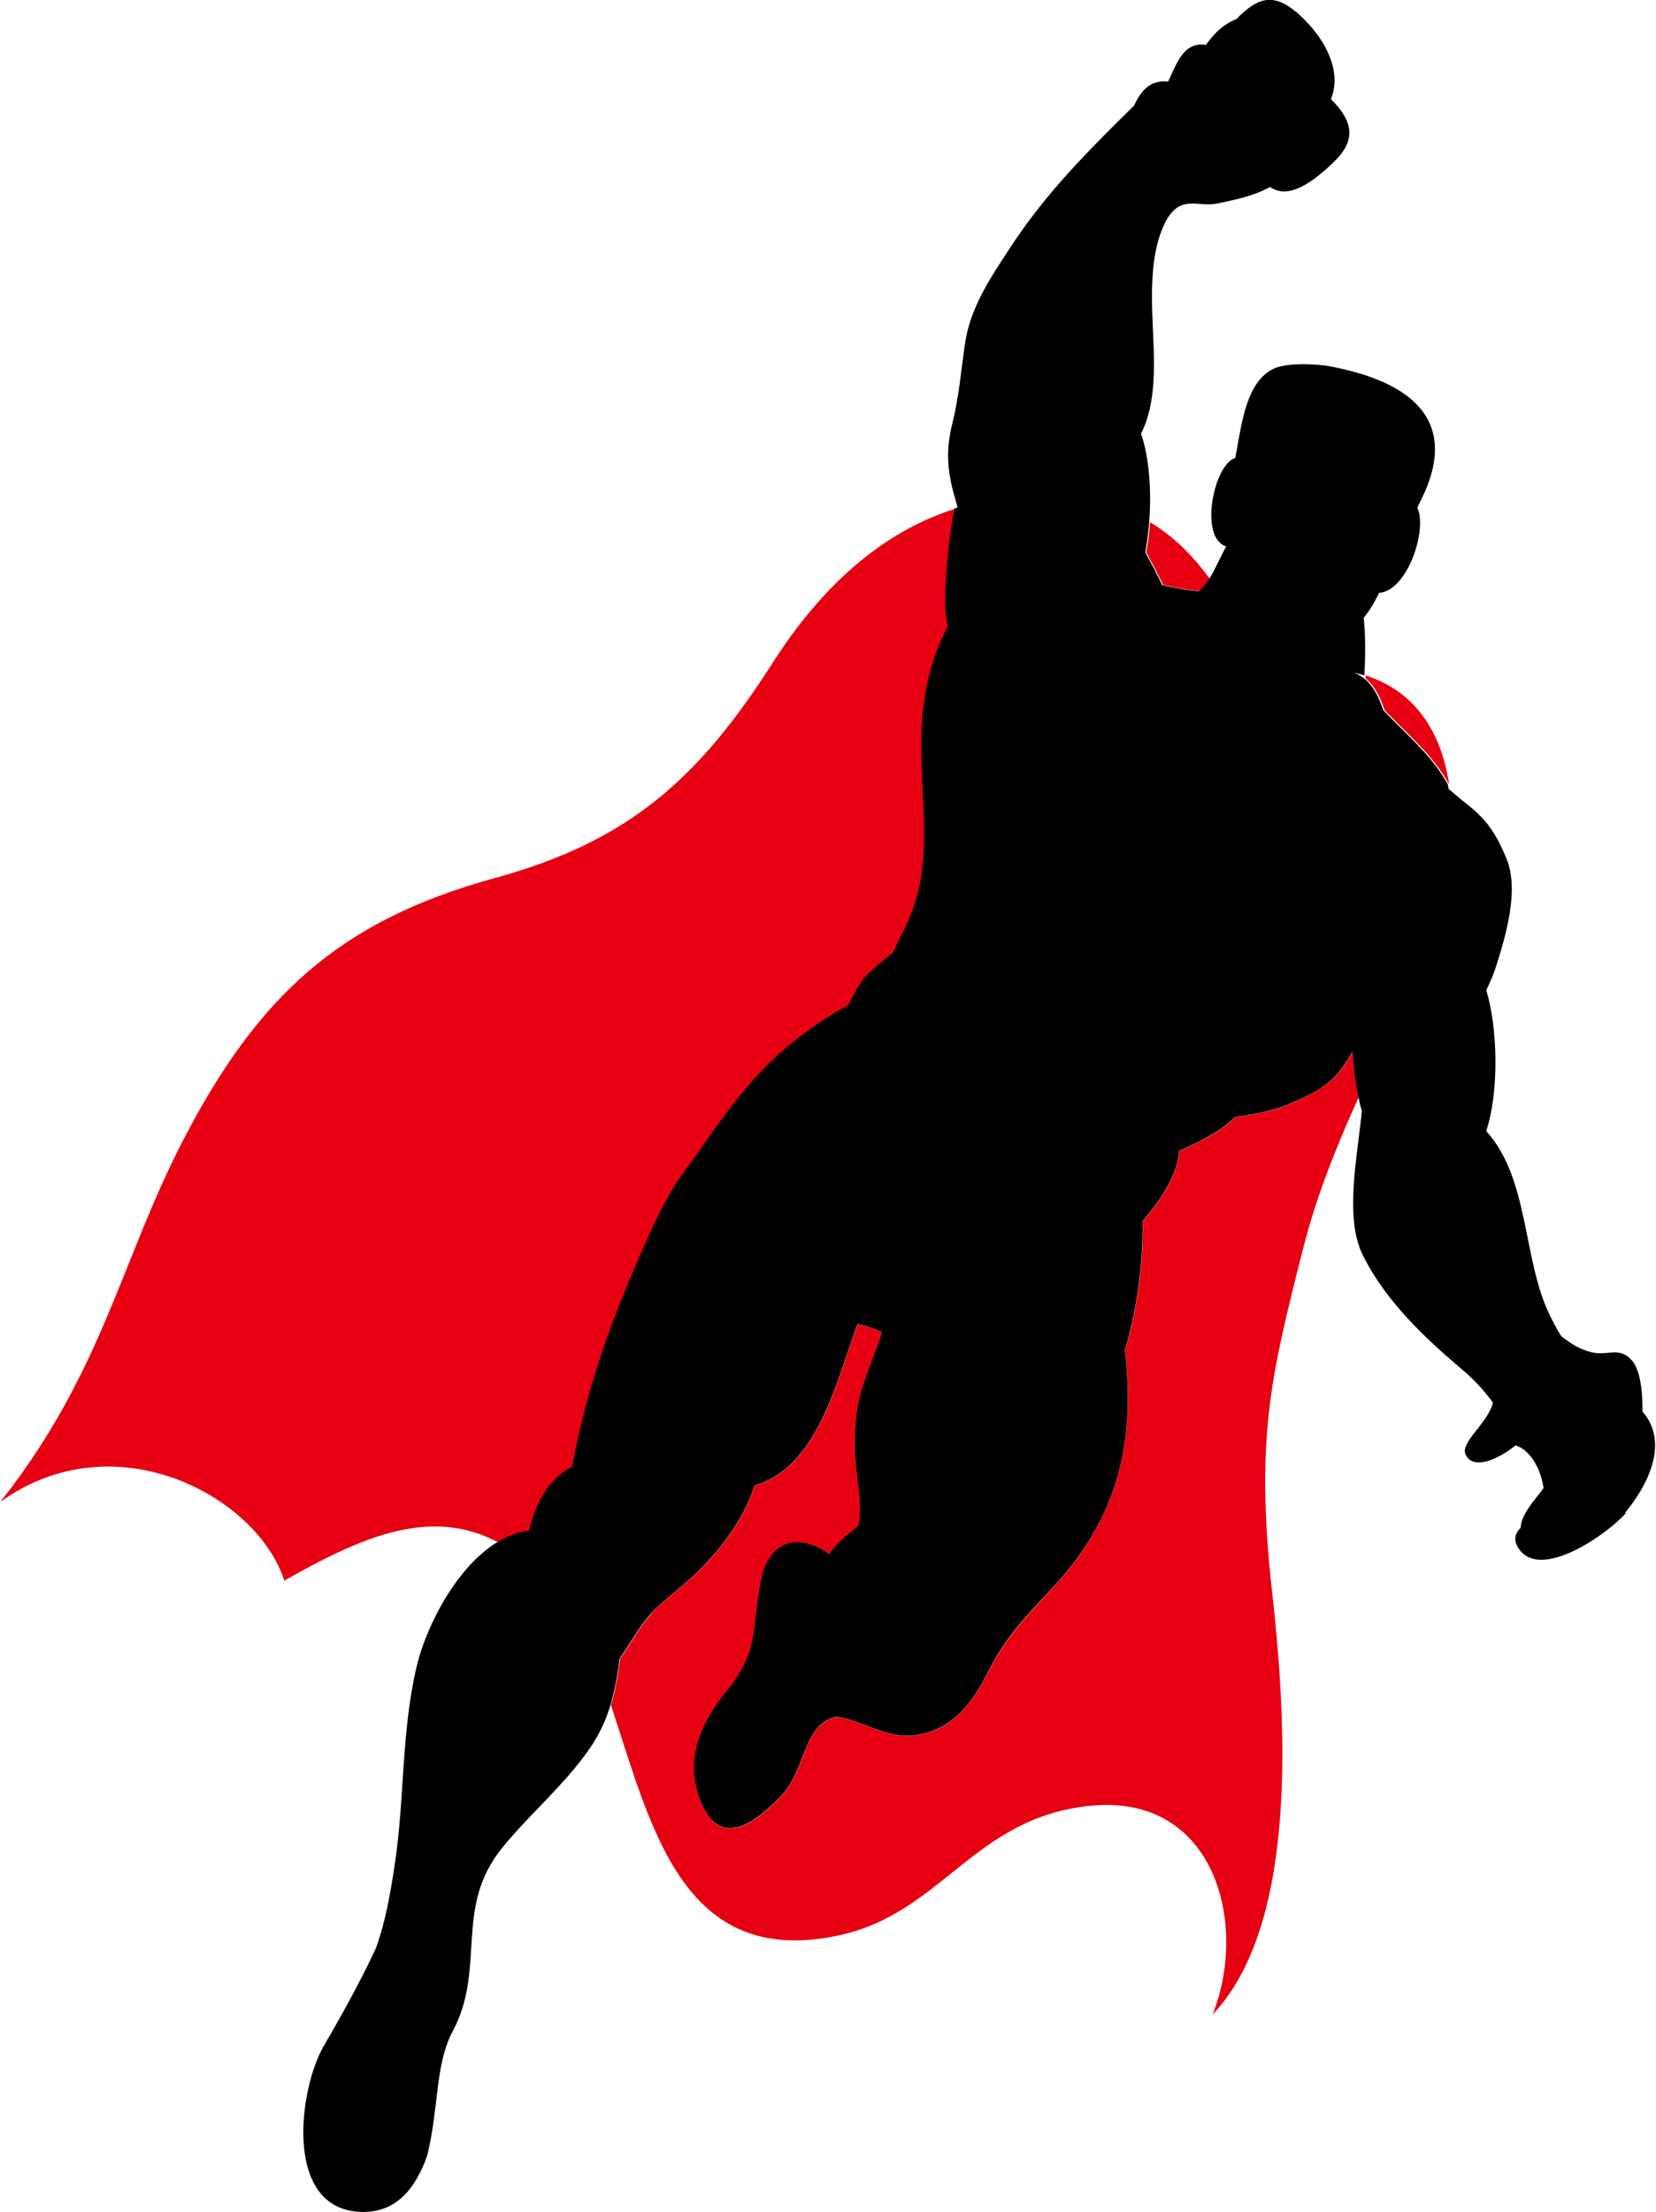
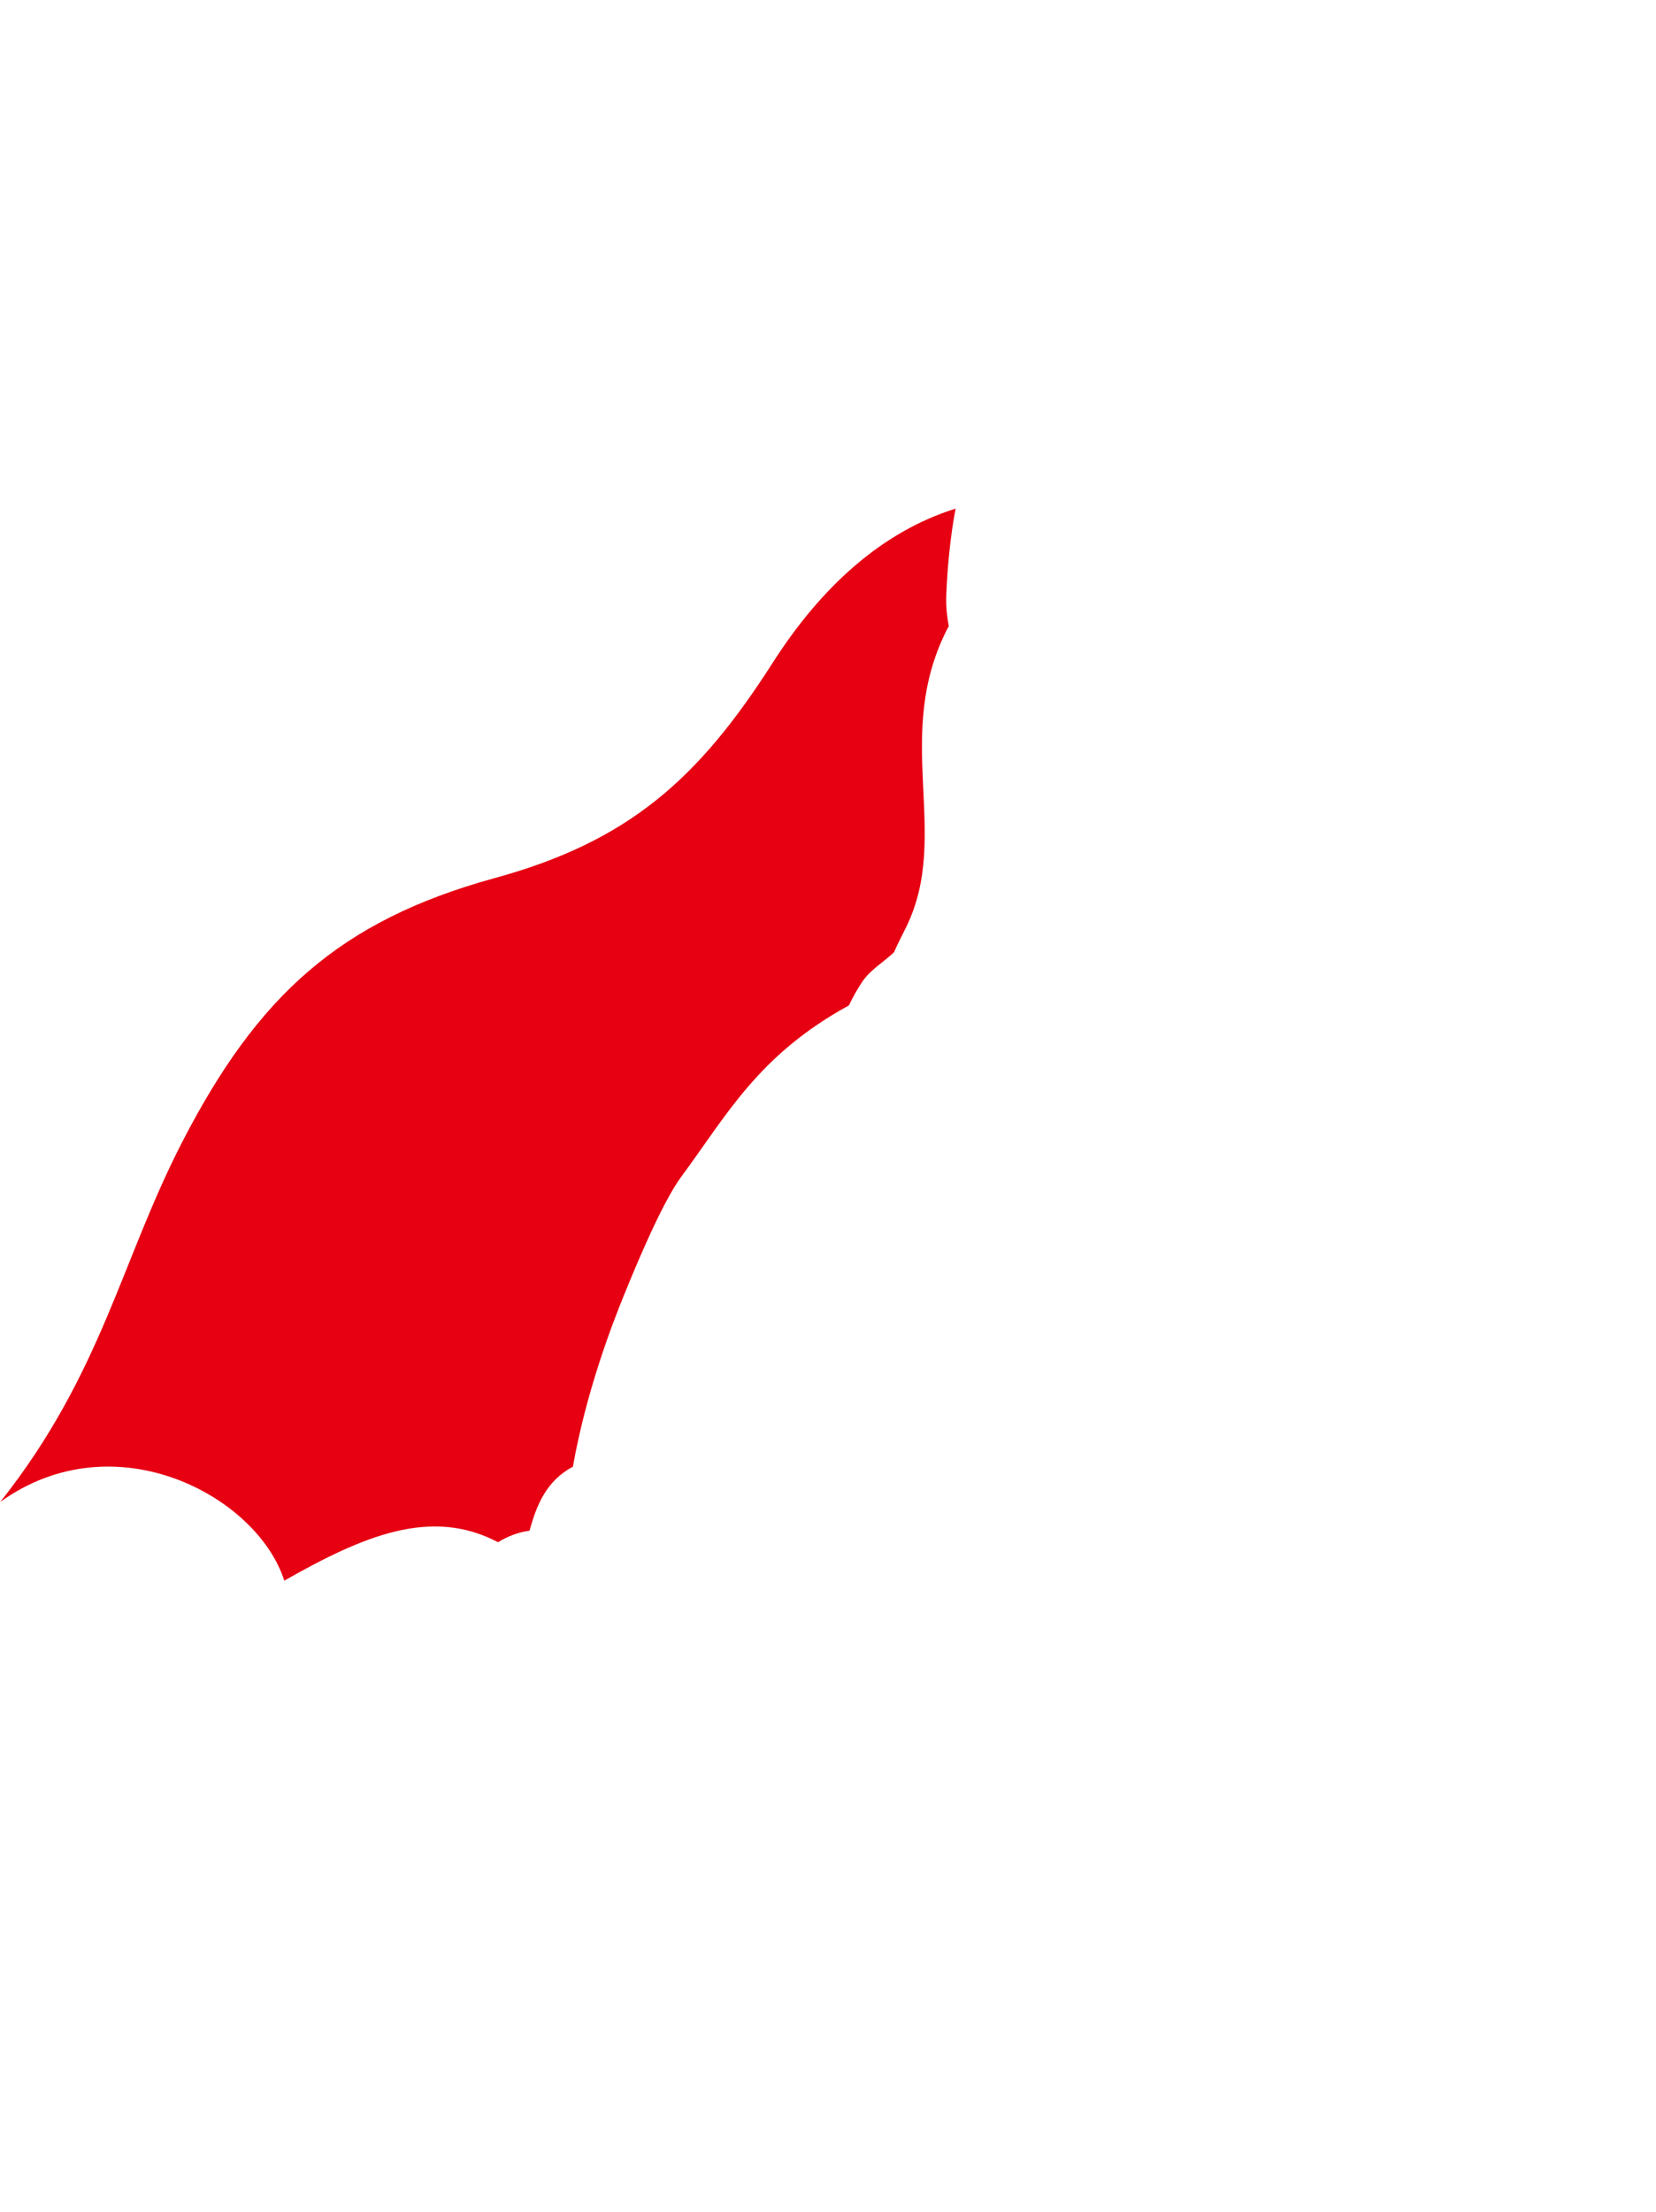
<svg xmlns="http://www.w3.org/2000/svg" id="_レイヤー_2" viewBox="0 0 103.51 138.17">
  <defs>
    <style>.cls-1{fill:#e60012;}</style>
  </defs>
  <g id="Layer_1">
-     <path class="cls-1" d="M40.7,100.8c.89-.97,1.96-1.69,2.88-2.58,1.43-1.39,2.96-3.36,3.59-5.43,3.94-1.11,5.08-6.42,6.44-10.08.56.11,1.09.32,1.54.5-.53,1.69-1.38,3.28-1.6,5.12-.43,3.46.49,4.78.12,6.98-.66.56-1.39,1.07-1.81,1.78-1.69-1.24-3.72-1.09-4.28,1.61-.58,2.85-.06,4.35-2.04,6.79-1.53,1.89-2.71,4.06-1.89,6.6,1.1,3.38,3.21,2.17,5.2.07,1.57-1.64,1.32-4.46,3.46-4.93,1.64.27,3.09,1.35,4.75,1.18,2.39-.25,3.69-1.96,4.7-3.96,1.15-2.26,2.44-3.53,4.12-5.35,4.08-4.41,5.08-9.16,4.44-14.74.77-2.59,1.15-5.41,1.11-8.09,1.14-1.25,2.22-3,2.27-4.36,1.26-.58,2.58-1.19,3.49-2.12,1.18-.19,2.36-.37,3.39-.82,1.09-.48,2.1-.91,2.92-1.77.42-.45.73-.98,1.05-1.51.06.94.17,1.93.37,2.86-1.39,3.06-2.64,6.18-3.46,9.41-1.98,7.82-3.02,11.82-1.95,21.43.84,7.53,1.79,20.67-3.72,26.45,2.26-5.62.17-13.82-7.62-13.05-7.3.72-9.25,6.69-15.71,8.09-9.83,2.13-11.75-6.79-14.27-14.37.28-.94.44-1.9.58-2.92.66-.92,1.16-1.93,1.95-2.79Z" />
-     <path class="cls-1" d="M86.54,44.34c-.25-.74-.59-1.48-1.18-1.96,0-.06,0-.13,0-.19,3.19,1.02,4.75,3.65,5.22,6.81-1.01-1.85-2.62-3.14-4.05-4.66Z" />
-     <path class="cls-1" d="M72.71,36.55c-.35-.72-.75-1.46-1.06-2.05.11-.6.19-1.24.24-1.88,1.5.9,2.7,2.12,3.74,3.55-.18.27-.38.53-.62.75-.79-.06-1.61-.22-2.3-.38Z" />
-     <path class="cls-1" d="M59.28,39.15c-3.57,6.81.21,12.92-2.63,18.74-.25.51-.53,1.04-.77,1.59-.64.61-1.49,1.1-1.99,1.85-.28.42-.57.93-.83,1.47-5.68,3.11-7.63,6.86-10.47,10.69-1.21,1.64-2.81,5.5-3.56,7.34-.84,2.05-2.41,6.2-3.22,10.78-1.66.89-2.27,2.39-2.71,4-.69.09-1.35.34-1.97.72-4.18-2.2-8.41-.41-13.36,2.4-1.68-5.27-10.58-10.07-17.75-4.92,6.35-8.02,7.52-15.02,11.38-22.5,4.69-9.08,9.79-13.79,19.51-16.46,8.41-2.3,12.76-6.21,17.4-13.47,3.04-4.75,6.84-8.18,11.42-9.61-.32,1.68-.51,3.59-.58,5.34-.03.74.04,1.4.16,2.04Z" />
-     <path d="M101.63,94.5c-.96,1.16-5.34,4.35-6.72,2.2-.34-.52-.2-.93.14-1.27.04-.86.83-1.66,1.43-2.48-.15-1.12-.78-2.37-1.75-2.67-.92.76-2.62,1.63-3.12.58-.36-.77,1.38-1.95,1.71-3.24-.56-.78-1.21-1.48-1.99-2.13-2.36-2-4.75-4.27-6.15-7.1-1.18-2.38-.3-6.28-.06-9-.08-.27-.15-.56-.21-.85-.2-.93-.31-1.93-.37-2.86-.32.53-.63,1.06-1.05,1.51-.81.86-1.83,1.3-2.92,1.77-1.03.45-2.21.63-3.39.82-.92.93-2.23,1.54-3.49,2.12-.05,1.36-1.13,3.1-2.27,4.36.03,2.68-.34,5.5-1.11,8.09.65,5.58-.35,10.33-4.44,14.74-1.69,1.82-2.98,3.09-4.12,5.35-1.01,2.01-2.31,3.71-4.7,3.96-1.66.17-3.1-.91-4.75-1.18-2.14.47-1.89,3.29-3.46,4.93-1.99,2.09-4.09,3.31-5.2-.07-.82-2.54.36-4.71,1.89-6.6,1.97-2.44,1.45-3.94,2.04-6.79.55-2.7,2.58-2.86,4.28-1.61.42-.71,1.14-1.22,1.81-1.78.37-2.2-.54-3.53-.12-6.98.23-1.84,1.07-3.43,1.6-5.12-.45-.18-.98-.39-1.54-.5-1.36,3.66-2.5,8.97-6.44,10.08-.63,2.07-2.16,4.04-3.59,5.43-.91.89-1.99,1.62-2.88,2.58-.78.86-1.29,1.87-1.95,2.79-.14,1.02-.3,1.98-.58,2.92-.29.95-.71,1.88-1.38,2.83-1.6,2.26-3.68,3.98-5.4,6.1-3.03,3.74-.98,7.48-3.07,11.42-.04.08-.08.16-.12.23-.99,2.09-.76,4.54-1.48,7.54h0c-.72,2.05-1.92,3.61-4.15,3.54-4.88-.16-3.89-7.71-2.3-10.41,1.07-1.82,2.34-4.12,3.23-6.05.61-1.66.93-3.55,1.17-5.15.65-4.2.4-8.31,1.39-12.49.58-2.45,2.46-6.17,5.04-7.74.62-.38,1.28-.63,1.97-.72.44-1.6,1.05-3.1,2.71-4,.81-4.57,2.38-8.73,3.22-10.78.76-1.84,2.35-5.7,3.56-7.34,2.85-3.83,4.79-7.58,10.47-10.69.26-.54.54-1.05.83-1.47.5-.75,1.35-1.24,1.99-1.85.24-.55.52-1.08.77-1.59,2.84-5.82-.94-11.93,2.63-18.74-.12-.63-.18-1.29-.16-2.04.07-1.75.26-3.67.58-5.34.07-.02.14-.05.2-.06h0c-.04-.13-.08-.26-.11-.39-.47-1.58-.7-2.95-.23-4.83.42-1.67.54-3.24.79-4.97.33-2.31,1.59-4.14,2.85-6.07,2.23-3.4,4.8-5.96,7.66-8.78h.03c.45-.93.95-1.67,2.17-1.57.54-1.16.99-2.51,2.35-2.28.57-.77,1.06-1.27,1.91-1.62,1.4-1.41,2.44-1.79,4.26.04,1.36,1.36,2.34,3.27,1.65,4.96,1.42,1.41,1.58,2.58.18,3.93-1.21,1.16-2.78,2.4-3.98,1.56-1.12.6-2.14.78-3.3,1.03-1.28.28-2.47-.75-3.43,1.56-1.05,2.52-.52,5.99-.53,8.46,0,1.44-.14,3.05-.81,4.36.5,1.42.67,3.52.51,5.53-.05.64-.13,1.28-.24,1.88.32.59.71,1.33,1.06,2.05.69.16,1.51.32,2.3.38.24-.23.44-.48.62-.75.41-.64.69-1.37,1.08-2.05-1.75-.54-.75-5.17.56-5.52.04-.2.08-.4.11-.6.3-1.61.62-4.18,2.27-4.97.7-.33,1.96-.35,3.25-.21h0c4.07.71,8.32,2.56,6.36,7.56-.18.45-.39.88-.61,1.31.65,1.38-.61,5.21-2.39,5.33-.3.63-.61,1.13-.96,1.56.12,1.1.11,2.36.04,3.6-.21-.07-.43-.13-.66-.18.24.09.46.22.65.37.6.48.94,1.22,1.18,1.96,1.42,1.52,3.04,2.81,4.05,4.66.02.09.03.18.04.27.06.06.12.11.19.16,1.35,1.2,2.38,1.57,3.45,4.24.78,1.95-.05,4.76-.69,6.77-.16.49-.37.95-.59,1.41.68,2.19.85,6.16,0,8.8,2.68,2.97,2.27,7.86,3.9,11.35.23.49.49.98.78,1.45.6.47,1.13.83,1.93,1.02,1,.23,1.71-.39,2.5.51.5.57.68,1.92.65,3.18,1.72,1.96.31,4.66-1.09,6.34Z" />
+     <path class="cls-1" d="M59.28,39.15c-3.57,6.81.21,12.92-2.63,18.74-.25.51-.53,1.04-.77,1.59-.64.61-1.49,1.1-1.99,1.85-.28.42-.57.93-.83,1.47-5.68,3.11-7.63,6.86-10.47,10.69-1.21,1.64-2.81,5.5-3.56,7.34-.84,2.05-2.41,6.2-3.22,10.78-1.66.89-2.27,2.39-2.71,4-.69.09-1.35.34-1.97.72-4.18-2.2-8.41-.41-13.36,2.4-1.68-5.27-10.58-10.07-17.75-4.92,6.35-8.02,7.52-15.02,11.38-22.5,4.69-9.08,9.79-13.79,19.51-16.46,8.41-2.3,12.76-6.21,17.4-13.47,3.04-4.75,6.84-8.18,11.42-9.61-.32,1.68-.51,3.59-.58,5.34-.03.74.04,1.4.16,2.04" />
  </g>
</svg>